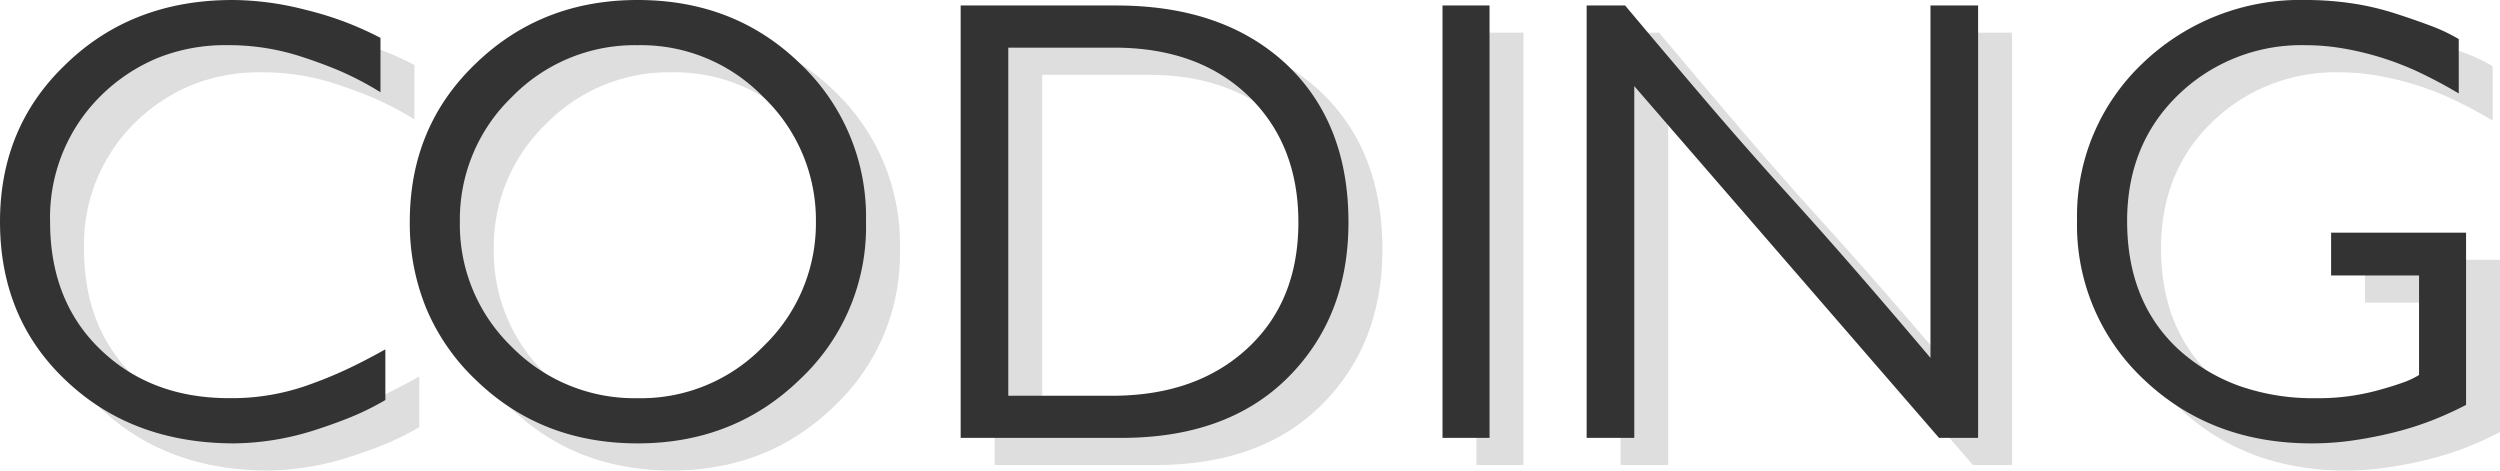
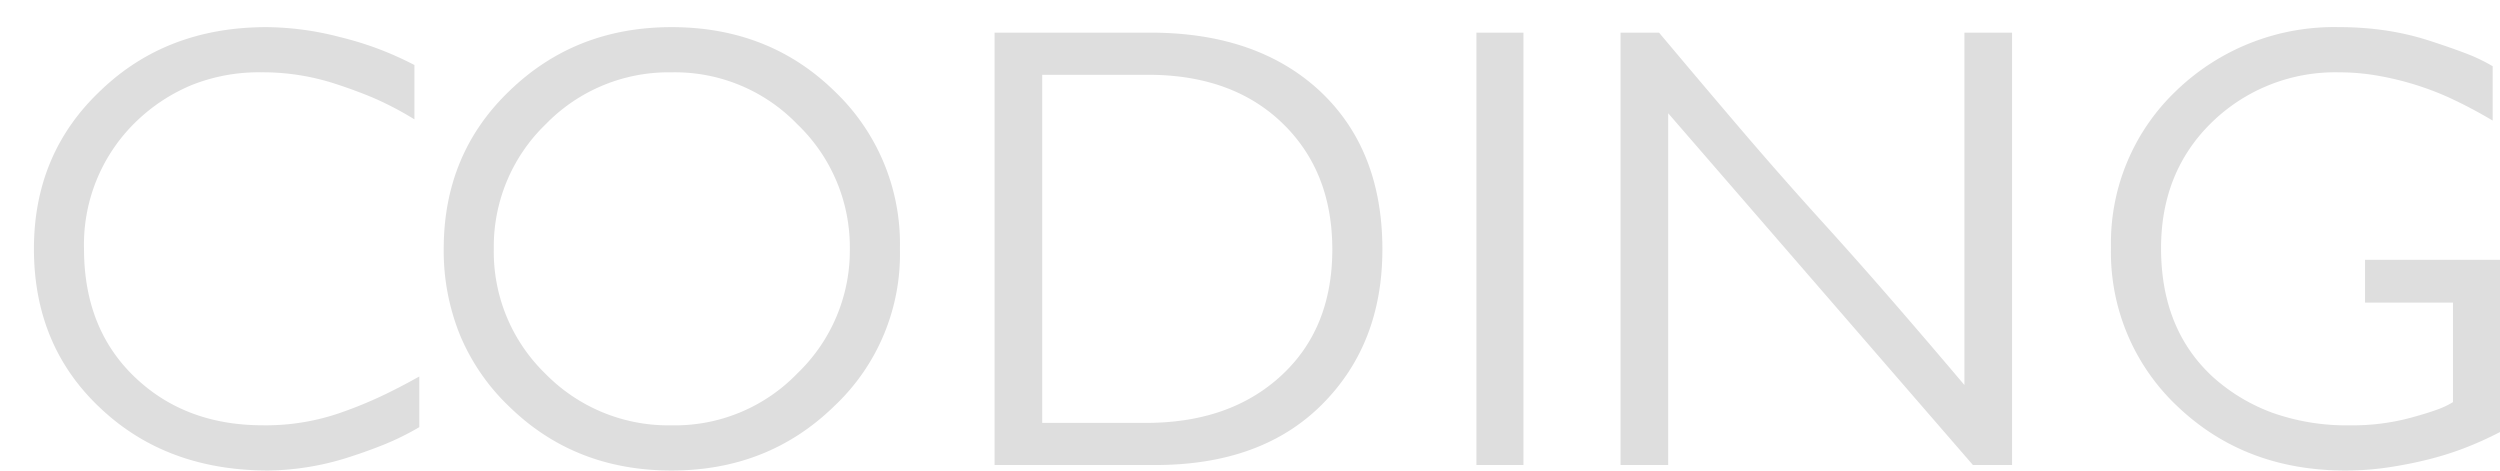
<svg xmlns="http://www.w3.org/2000/svg" width="368.42" height="69.34" viewBox="0 0 368.42 69.34">
  <g id="グループ_383" data-name="グループ 383" transform="translate(-955.66 -188.64)">
-     <path id="パス_560" data-name="パス 560" d="M-125.55-4.41a39.515,39.515,0,0,1-5.31,2.61q-2.7,1.08-5.58,1.98a40.377,40.377,0,0,1-11.34,1.8q-15.03,0-24.75-9.18-9.81-9.18-9.81-23.49,0-14.04,9.81-23.31,9.72-9.36,24.48-9.36a43.576,43.576,0,0,1,10.71,1.44,49.412,49.412,0,0,1,5.625,1.71,49.957,49.957,0,0,1,5.445,2.43v8.01a47.014,47.014,0,0,0-6.12-3.2q-2.7-1.125-5.49-2.025a34.5,34.5,0,0,0-10.98-1.71,26.716,26.716,0,0,0-10.26,1.89,26.224,26.224,0,0,0-8.37,5.58,25.174,25.174,0,0,0-7.47,18.54q0,11.61,7.29,18.72,7.47,7.29,19.08,7.29A33.523,33.523,0,0,0-136.8-6.66q2.79-.99,5.4-2.2t5.85-3.015Zm70.83-26.28A30.752,30.752,0,0,1-64.44-7.47q-9.72,9.45-23.94,9.45t-23.85-9.36a31.112,31.112,0,0,1-7.29-10.53,32.99,32.99,0,0,1-2.43-12.78q0-13.95,9.63-23.22,9.72-9.45,23.94-9.45,14.31,0,23.94,9.36A31.04,31.04,0,0,1-54.72-30.69Zm-7.38,0a25.087,25.087,0,0,0-7.74-18.36A25.058,25.058,0,0,0-88.38-56.7a25.249,25.249,0,0,0-18.54,7.65,25.04,25.04,0,0,0-7.65,18.36,25,25,0,0,0,7.56,18.36A25.354,25.354,0,0,0-88.38-4.68a25.058,25.058,0,0,0,18.54-7.65A25.087,25.087,0,0,0-62.1-30.69Zm78.48.09q0,13.95-8.91,22.86T-17.1,1.17H-40.77V-62.55h22.95q15.66,0,24.93,8.55Q16.38-45.36,16.38-30.6ZM9-30.6Q9-42.12,1.62-49.23t-19.8-7.11H-33.75v51.3h15.3q12.42,0,19.98-7.02Q9-18.99,9-30.6ZM30.24,1.17V-62.55h6.93V1.17Zm73.17,0L58.5-50.67V1.17H51.48V-62.55h5.67q6.12,7.29,11.88,14.04t11.7,13.32q5.4,5.94,10.71,12.06t10.71,12.51V-62.55h7.02V1.17Zm77.67-4.86A52.135,52.135,0,0,1,175.9-1.35,46.3,46.3,0,0,1,170.46.36q-2.88.72-5.94,1.17a42.626,42.626,0,0,1-6.21.45q-14.76,0-24.66-9.36a31.153,31.153,0,0,1-9.9-23.49A30.973,30.973,0,0,1,133.38-54a33.5,33.5,0,0,1,24.03-9.36,46.188,46.188,0,0,1,6.885.5,39.88,39.88,0,0,1,6.345,1.485q3.06.99,5.31,1.845A25.392,25.392,0,0,1,180-57.6v8.01a69.425,69.425,0,0,0-6.39-3.375,43.9,43.9,0,0,0-5.4-2.025,43.894,43.894,0,0,0-5.4-1.26,32.794,32.794,0,0,0-5.4-.45,26.056,26.056,0,0,0-18.81,7.38q-7.47,7.29-7.47,18.54,0,11.88,7.56,18.9a26.975,26.975,0,0,0,8.865,5.355A32.719,32.719,0,0,0,158.94-4.68a33.092,33.092,0,0,0,9.18-1.17q1.98-.54,3.51-1.08a12.446,12.446,0,0,0,2.52-1.17V-22.77H161.19v-6.3h19.89Z" transform="translate(1138 252)" fill="#333" />
    <path id="パス_561" data-name="パス 561" d="M-125.55-4.41a39.515,39.515,0,0,1-5.31,2.61q-2.7,1.08-5.58,1.98a40.377,40.377,0,0,1-11.34,1.8q-15.03,0-24.75-9.18-9.81-9.18-9.81-23.49,0-14.04,9.81-23.31,9.72-9.36,24.48-9.36a43.576,43.576,0,0,1,10.71,1.44,49.412,49.412,0,0,1,5.625,1.71,49.957,49.957,0,0,1,5.445,2.43v8.01a47.014,47.014,0,0,0-6.12-3.2q-2.7-1.125-5.49-2.025a34.5,34.5,0,0,0-10.98-1.71,26.716,26.716,0,0,0-10.26,1.89,26.224,26.224,0,0,0-8.37,5.58,25.174,25.174,0,0,0-7.47,18.54q0,11.61,7.29,18.72,7.47,7.29,19.08,7.29A33.523,33.523,0,0,0-136.8-6.66q2.79-.99,5.4-2.2t5.85-3.015Zm70.83-26.28A30.752,30.752,0,0,1-64.44-7.47q-9.72,9.45-23.94,9.45t-23.85-9.36a31.112,31.112,0,0,1-7.29-10.53,32.99,32.99,0,0,1-2.43-12.78q0-13.95,9.63-23.22,9.72-9.45,23.94-9.45,14.31,0,23.94,9.36A31.04,31.04,0,0,1-54.72-30.69Zm-7.38,0a25.087,25.087,0,0,0-7.74-18.36A25.058,25.058,0,0,0-88.38-56.7a25.249,25.249,0,0,0-18.54,7.65,25.04,25.04,0,0,0-7.65,18.36,25,25,0,0,0,7.56,18.36A25.354,25.354,0,0,0-88.38-4.68a25.058,25.058,0,0,0,18.54-7.65A25.087,25.087,0,0,0-62.1-30.69Zm78.48.09q0,13.95-8.91,22.86T-17.1,1.17H-40.77V-62.55h22.95q15.66,0,24.93,8.55Q16.38-45.36,16.38-30.6ZM9-30.6Q9-42.12,1.62-49.23t-19.8-7.11H-33.75v51.3h15.3q12.42,0,19.98-7.02Q9-18.99,9-30.6ZM30.24,1.17V-62.55h6.93V1.17Zm73.17,0L58.5-50.67V1.17H51.48V-62.55h5.67q6.12,7.29,11.88,14.04t11.7,13.32q5.4,5.94,10.71,12.06t10.71,12.51V-62.55h7.02V1.17Zm77.67-4.86A52.135,52.135,0,0,1,175.9-1.35,46.3,46.3,0,0,1,170.46.36q-2.88.72-5.94,1.17a42.626,42.626,0,0,1-6.21.45q-14.76,0-24.66-9.36a31.153,31.153,0,0,1-9.9-23.49A30.973,30.973,0,0,1,133.38-54a33.5,33.5,0,0,1,24.03-9.36,46.188,46.188,0,0,1,6.885.5,39.88,39.88,0,0,1,6.345,1.485q3.06.99,5.31,1.845A25.392,25.392,0,0,1,180-57.6v8.01a69.425,69.425,0,0,0-6.39-3.375,43.9,43.9,0,0,0-5.4-2.025,43.894,43.894,0,0,0-5.4-1.26,32.794,32.794,0,0,0-5.4-.45,26.056,26.056,0,0,0-18.81,7.38q-7.47,7.29-7.47,18.54,0,11.88,7.56,18.9a26.975,26.975,0,0,0,8.865,5.355A32.719,32.719,0,0,0,158.94-4.68a33.092,33.092,0,0,0,9.18-1.17q1.98-.54,3.51-1.08a12.446,12.446,0,0,0,2.52-1.17V-22.77H161.19v-6.3h19.89Z" transform="translate(1143 256)" fill="#333" opacity="0.161" />
  </g>
</svg>